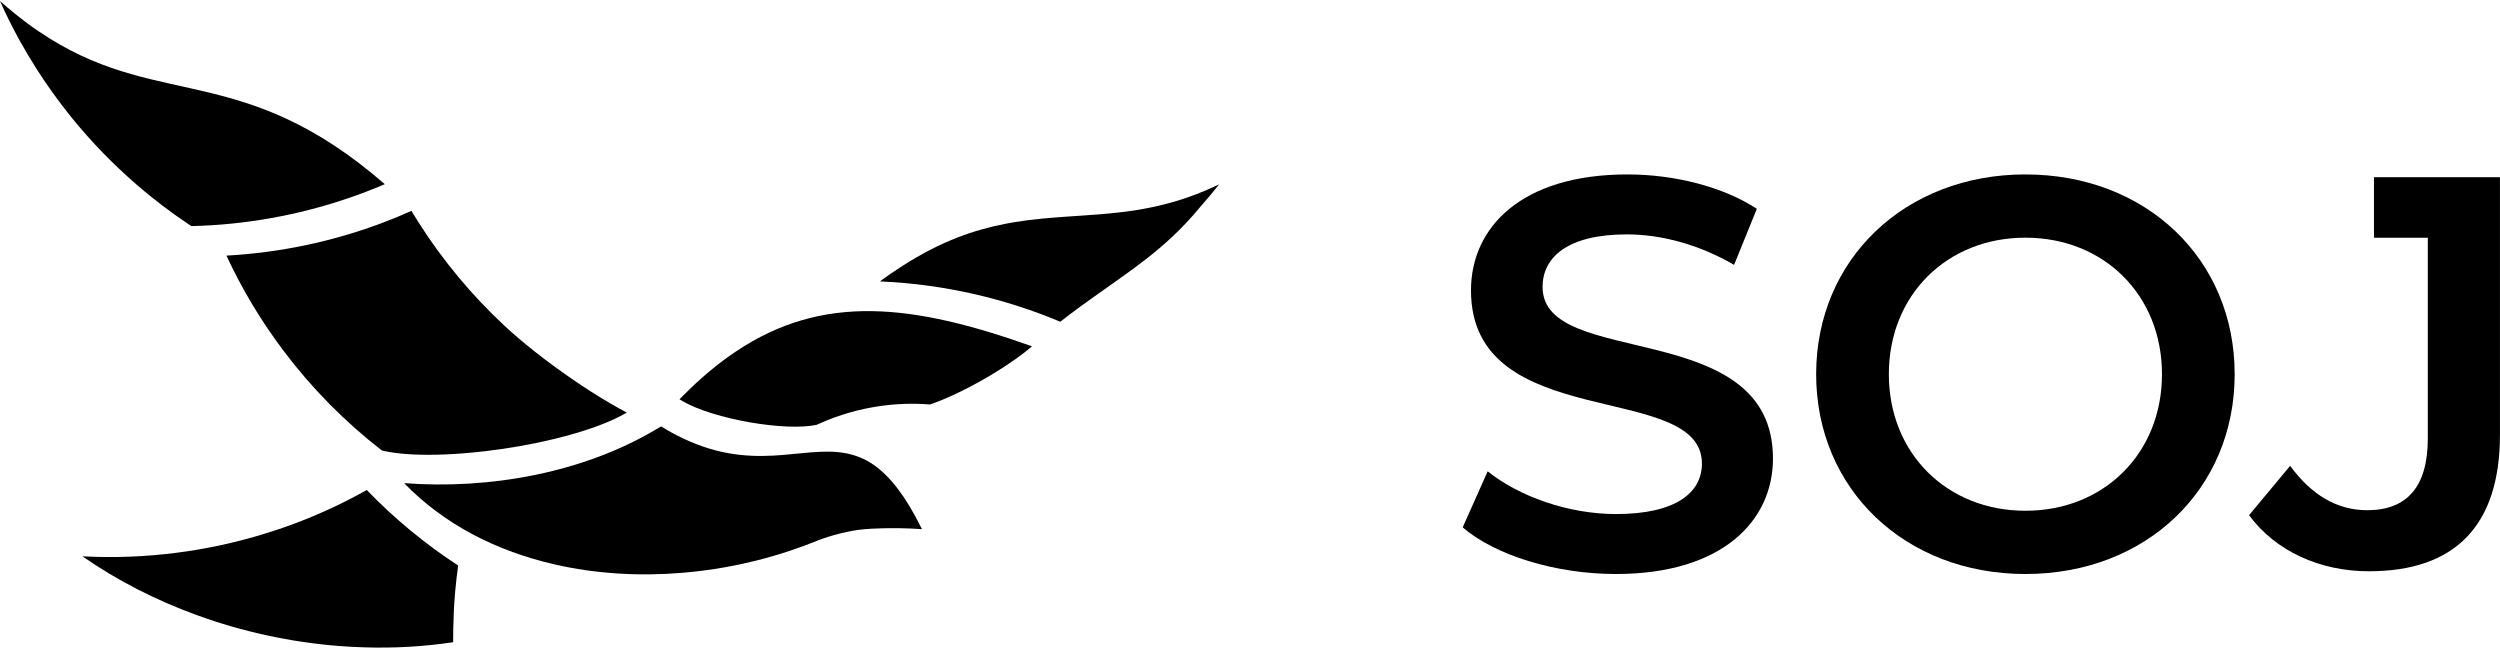
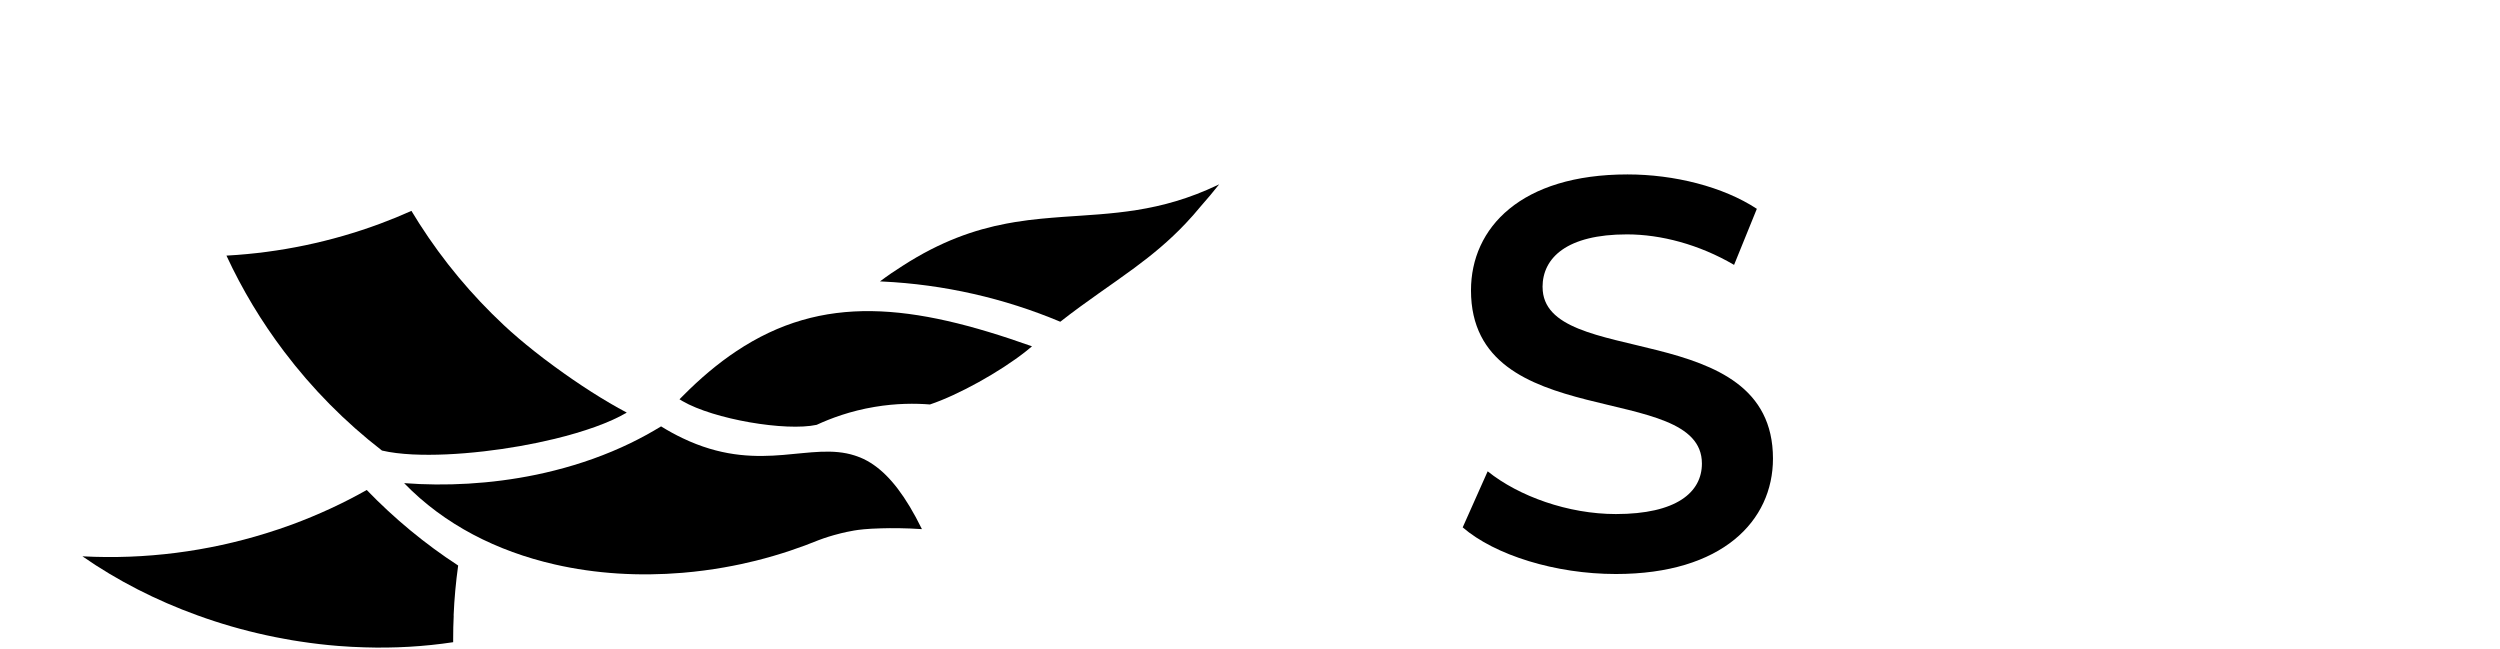
<svg xmlns="http://www.w3.org/2000/svg" width="1044" height="271" viewBox="0 0 1044 271" fill="none">
  <g clip-path="url(#clip0_251_14806)">
-     <path d="M160.697 76.905C140.388 85.599 118.787 91.144 96.748 93.375C91.16 93.938 85.551 94.292 79.921 94.418C79.4 94.063 78.879 93.73 78.357 93.375C74.75 90.978 71.226 88.455 67.786 85.828C64.075 82.993 60.426 80.053 56.902 76.968C47.206 68.566 38.24 59.331 30.129 49.365C27.231 45.8 24.437 42.152 21.789 38.42C19.537 35.293 17.39 32.103 15.325 28.872C12.865 24.994 10.509 21.054 8.278 17.03C5.275 11.631 2.523 6.106 0 0.436C0.063 0.498 0.146 0.561 0.209 0.623C4.045 4.001 7.777 7.023 11.426 9.734C14.533 12.048 17.577 14.091 20.58 15.967C44.454 30.894 65.284 33.292 87.678 38.754H87.698C97.999 41.297 108.674 44.445 120.101 49.824C132.507 55.641 145.851 64.021 160.676 76.905H160.697Z" fill="black" />
    <path d="M261.719 172.305C254.547 176.558 243.746 180.31 231.611 183.271C222.166 185.564 211.907 187.357 201.919 188.503H201.857C191.327 189.713 181.069 190.192 172.436 189.775C172.416 189.775 172.395 189.775 172.374 189.775C172.374 189.775 172.353 189.775 172.332 189.775C167.474 189.525 163.137 189.004 159.509 188.149C144.121 176.245 130.339 162.298 118.6 146.745C109.196 134.32 101.127 120.915 94.559 106.738C94.725 106.738 94.871 106.738 95.038 106.717C116.827 105.487 138.45 100.963 158.842 93.375C163.22 91.749 167.557 89.977 171.811 88.059C172.895 89.852 173.979 91.624 175.105 93.375C185.093 108.99 196.978 123.25 210.489 135.863C214.18 139.323 218.517 143.013 223.208 146.724C225.898 148.872 228.713 150.998 231.611 153.104C241.682 160.484 252.503 167.447 261.719 172.284V172.305Z" fill="black" />
    <path d="M509.095 77.009C506.635 80.115 504.091 83.159 501.443 86.141C499.337 88.705 497.21 91.123 495.063 93.375C488.182 100.651 481.113 106.425 473.732 111.888C464.078 119.038 453.861 125.668 442.769 134.361C419.374 124.521 394.103 118.767 368.436 117.558C368.123 117.558 367.789 117.537 367.477 117.516C370.542 115.202 373.711 113.034 376.964 110.991C392.831 100.755 406.926 95.918 420.271 93.375C421.501 93.124 422.71 92.916 423.92 92.728C427.589 92.124 431.217 91.686 434.804 91.332C437.785 91.04 440.767 90.81 443.749 90.581C464.162 89.122 484.345 88.809 508.532 77.259C508.72 77.176 508.908 77.093 509.074 76.988L509.095 77.009Z" fill="black" />
    <path d="M430.965 144.619C430.151 145.327 429.296 146.036 428.379 146.745C417.495 155.355 400.084 164.987 388.345 168.906C382.299 168.427 374.334 168.385 365.201 169.928C355.088 171.616 346.894 174.702 341.035 177.412C328.17 180.206 298.103 175.119 284.988 167.489C284.55 167.238 284.154 167.009 283.758 166.738C284.154 166.321 284.571 165.904 284.988 165.508C292.453 157.94 299.896 151.728 307.361 146.745C343.62 122.52 380.964 126.835 430.965 144.619Z" fill="black" />
    <path d="M189.472 257.072C189.306 260.304 189.243 263.577 189.243 266.85C189.243 267.225 189.243 267.6 189.243 267.976V268.184C177.066 270.019 164.639 270.728 152.191 270.331C148.563 270.227 144.935 270.04 141.307 269.748C135.99 269.331 130.652 268.705 125.377 267.892H125.356C123.083 267.559 120.832 267.183 118.601 266.746C116.078 266.308 113.575 265.787 111.073 265.245C101.315 263.118 91.724 260.345 82.403 256.947C65.222 250.734 49.001 242.458 34.426 232.326C34.468 232.326 34.53 232.326 34.572 232.326C60.719 233.702 86.761 230.262 111.053 222.715C114.722 221.589 118.35 220.359 121.937 219.046C132.821 215.022 143.267 210.206 153.15 204.619C164.639 216.523 177.441 227.114 191.328 236.162C190.369 243.042 189.723 250.005 189.431 257.051L189.472 257.072Z" fill="black" />
    <path d="M384.947 220.963C378.087 220.505 372.332 220.505 368.016 220.63C361.865 220.797 358.8 221.193 356.673 221.547C355.693 221.714 352.461 222.277 348.249 223.465C344.955 224.403 342.578 225.279 341.848 225.571C334.738 228.469 325.918 231.575 315.576 234.16C308.299 235.974 297.561 238.163 284.988 239.205C266.973 240.706 248.791 239.643 231.631 235.703C207.632 230.22 185.592 219.15 168.766 201.763C168.891 201.763 169.016 201.763 169.141 201.783C185.655 203.034 204.733 202.221 223.999 198.218C226.543 197.697 229.087 197.093 231.652 196.446C242.411 193.736 253.107 189.984 263.345 185.022C267.661 182.916 271.915 180.602 276.064 178.059C279.129 179.956 282.111 181.582 285.009 182.958C285.989 183.437 286.969 183.875 287.928 184.292C318.433 197.489 338.658 184.292 356.986 190.234L359.175 191.026C361.156 191.839 363.116 192.902 365.076 194.299C371.644 198.927 378.17 207.058 384.989 220.943L384.947 220.963Z" fill="black" />
    <path d="M644.165 119.893C644.165 107.614 654.361 97.878 679.402 97.878C693.539 97.878 709.532 102.048 724.148 110.616L733.656 87.204C719.519 77.927 699.127 72.84 679.653 72.84C635.157 72.84 614.285 95.085 614.285 121.269C614.285 181.519 710.72 158.587 710.72 193.57C710.72 205.62 700.066 214.668 674.794 214.668C654.861 214.668 634.24 207.246 621.25 196.822L610.824 220.234C624.273 231.825 649.544 239.706 674.794 239.706C719.29 239.706 740.391 217.461 740.391 191.506C740.391 131.943 644.186 154.417 644.186 119.893H644.165Z" fill="black" />
-     <path d="M845.812 72.84C795.519 72.84 758.426 108.302 758.426 156.273C758.426 204.244 795.519 239.706 845.812 239.706C896.104 239.706 933.197 204.473 933.197 156.273C933.197 108.073 896.104 72.84 845.812 72.84ZM845.812 213.292C813.138 213.292 788.785 189.421 788.785 156.273C788.785 123.125 813.117 99.254 845.812 99.254C878.506 99.254 902.839 123.125 902.839 156.273C902.839 189.421 878.506 213.292 845.812 213.292Z" fill="black" />
-     <path d="M991.372 74.008V99.275H1013.85V183.167C1013.85 203.097 1005.28 213.063 988.578 213.063C975.838 213.063 965.162 206.579 956.363 194.529L939.203 215.147C950.337 230.22 968.874 238.56 989.266 238.56C1024.96 238.56 1043.98 219.797 1043.98 181.541V74.008H991.351H991.372Z" fill="black" />
  </g>
  <defs>
    <clipPath id="clip0_251_14806">
      <rect width="1044" height="270" fill="white" transform="translate(0 0.436)" />
    </clipPath>
  </defs>
</svg>